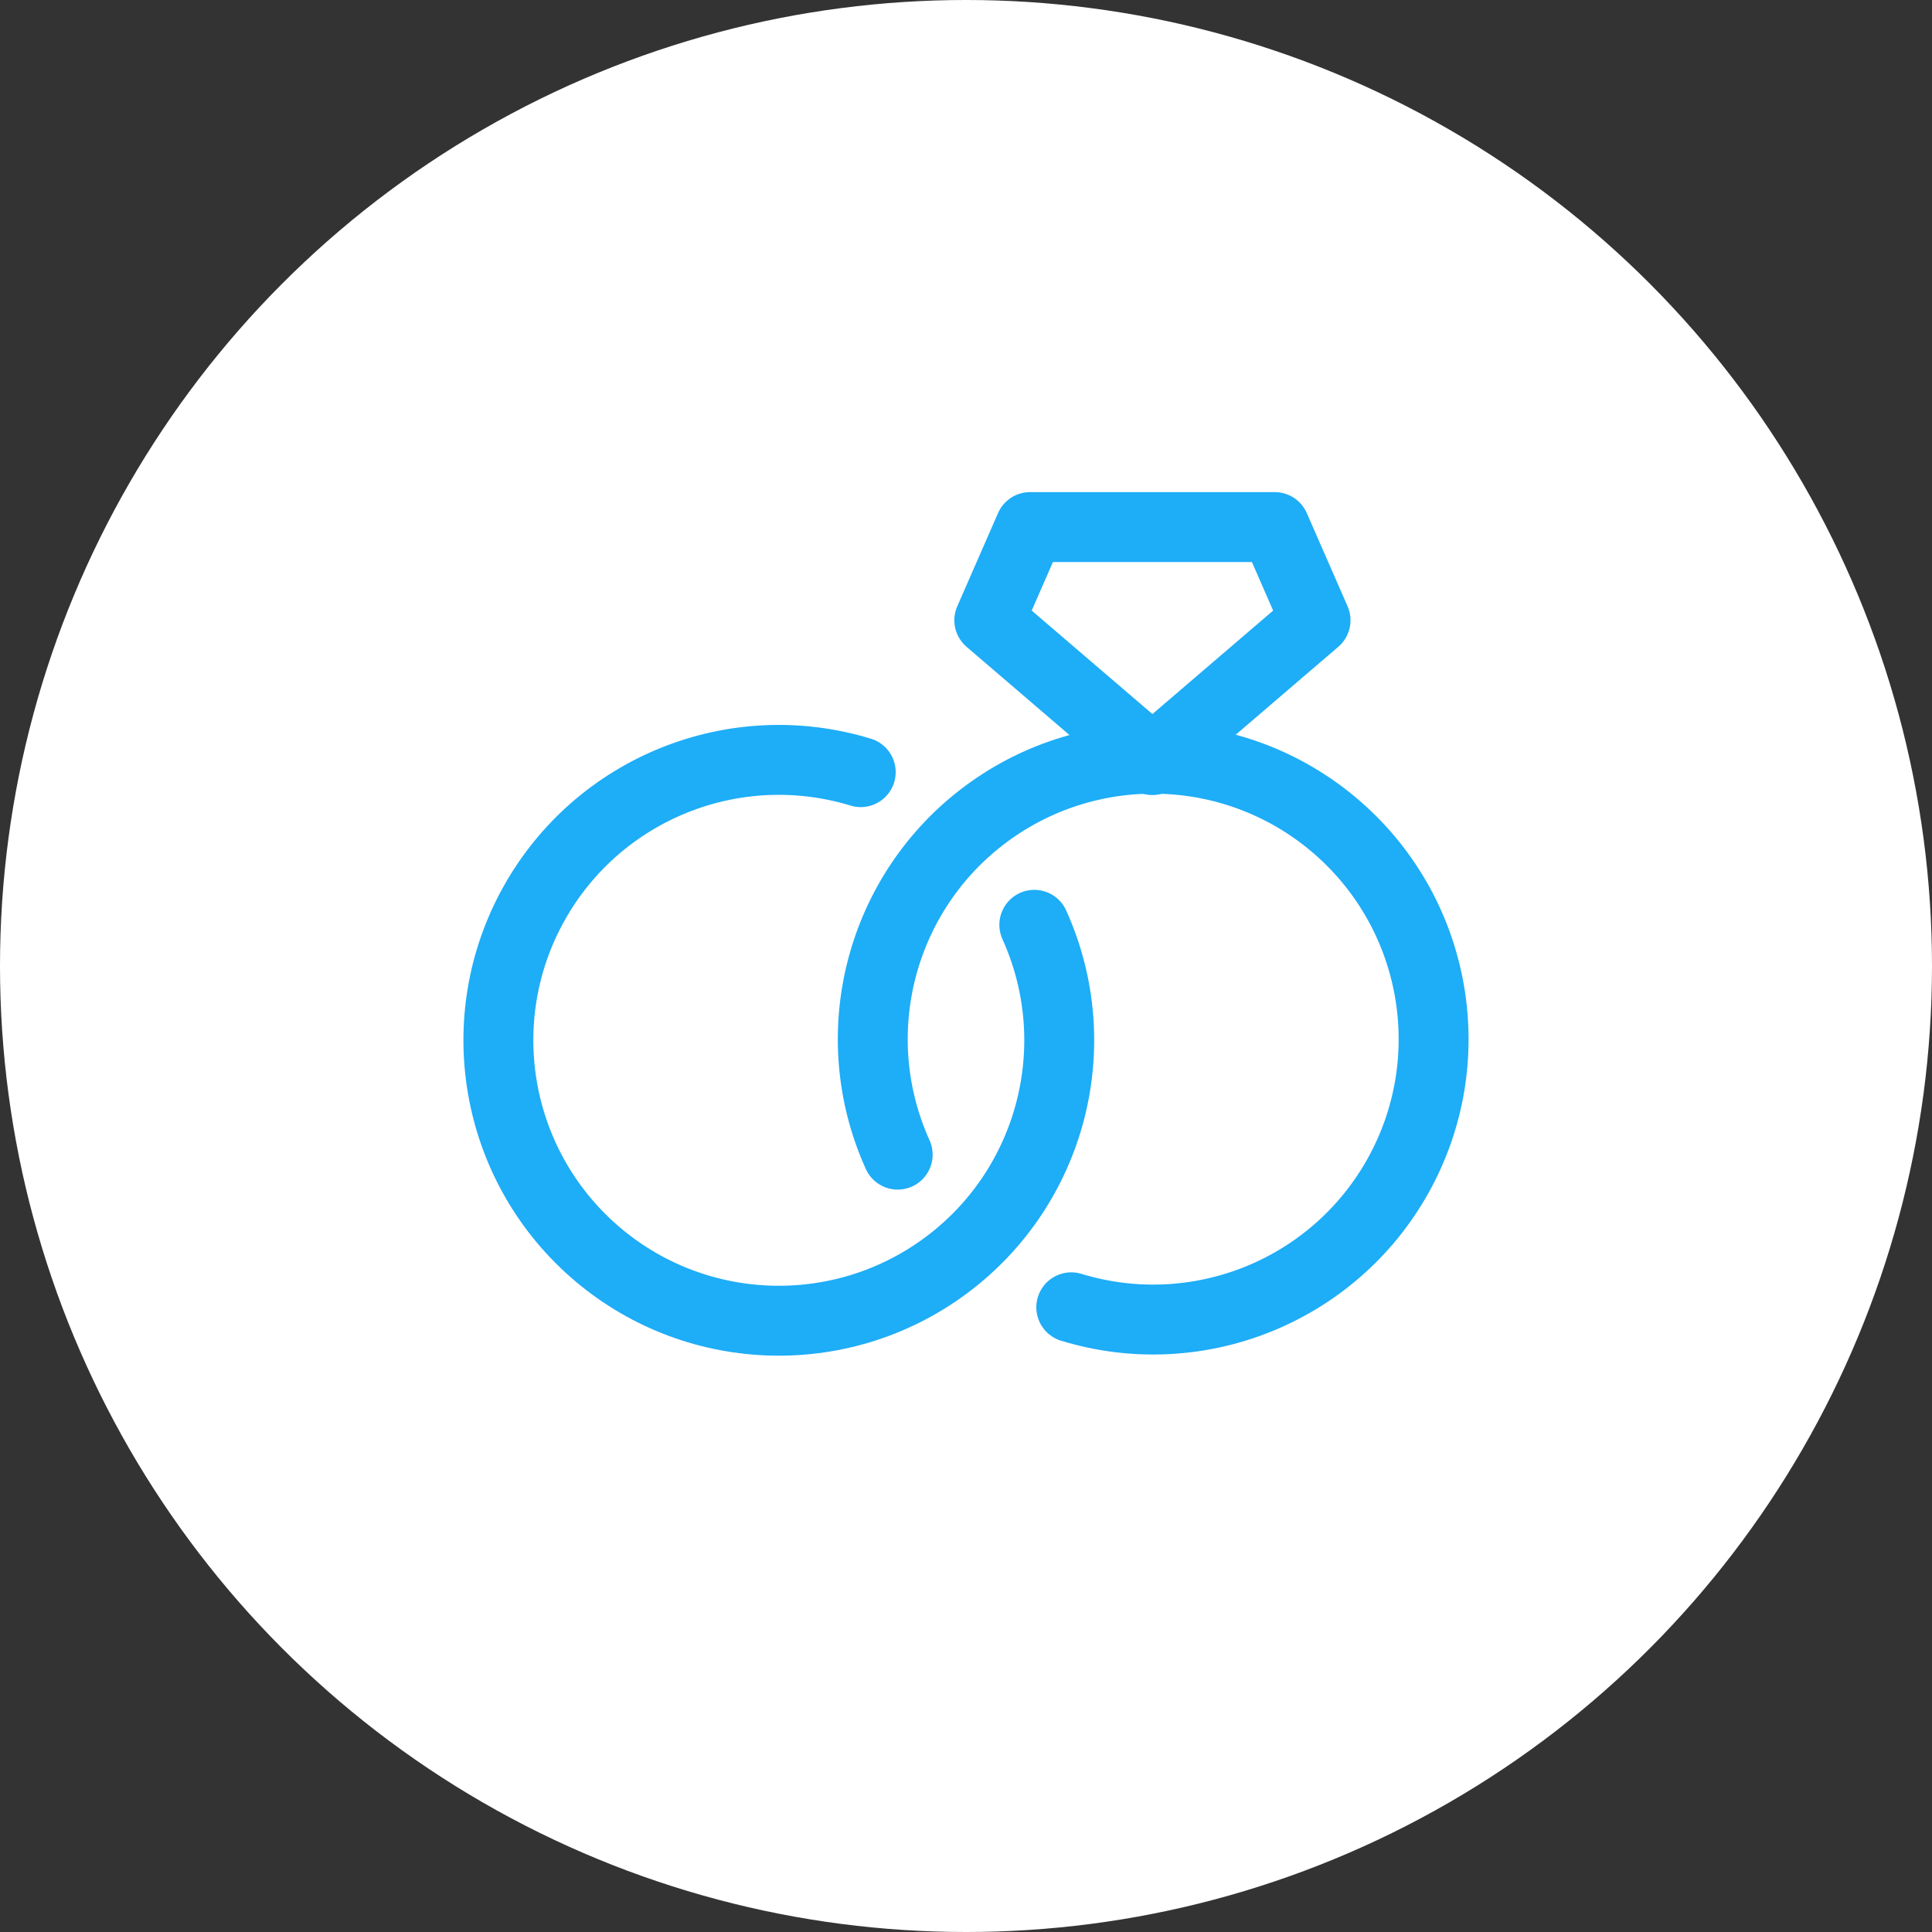
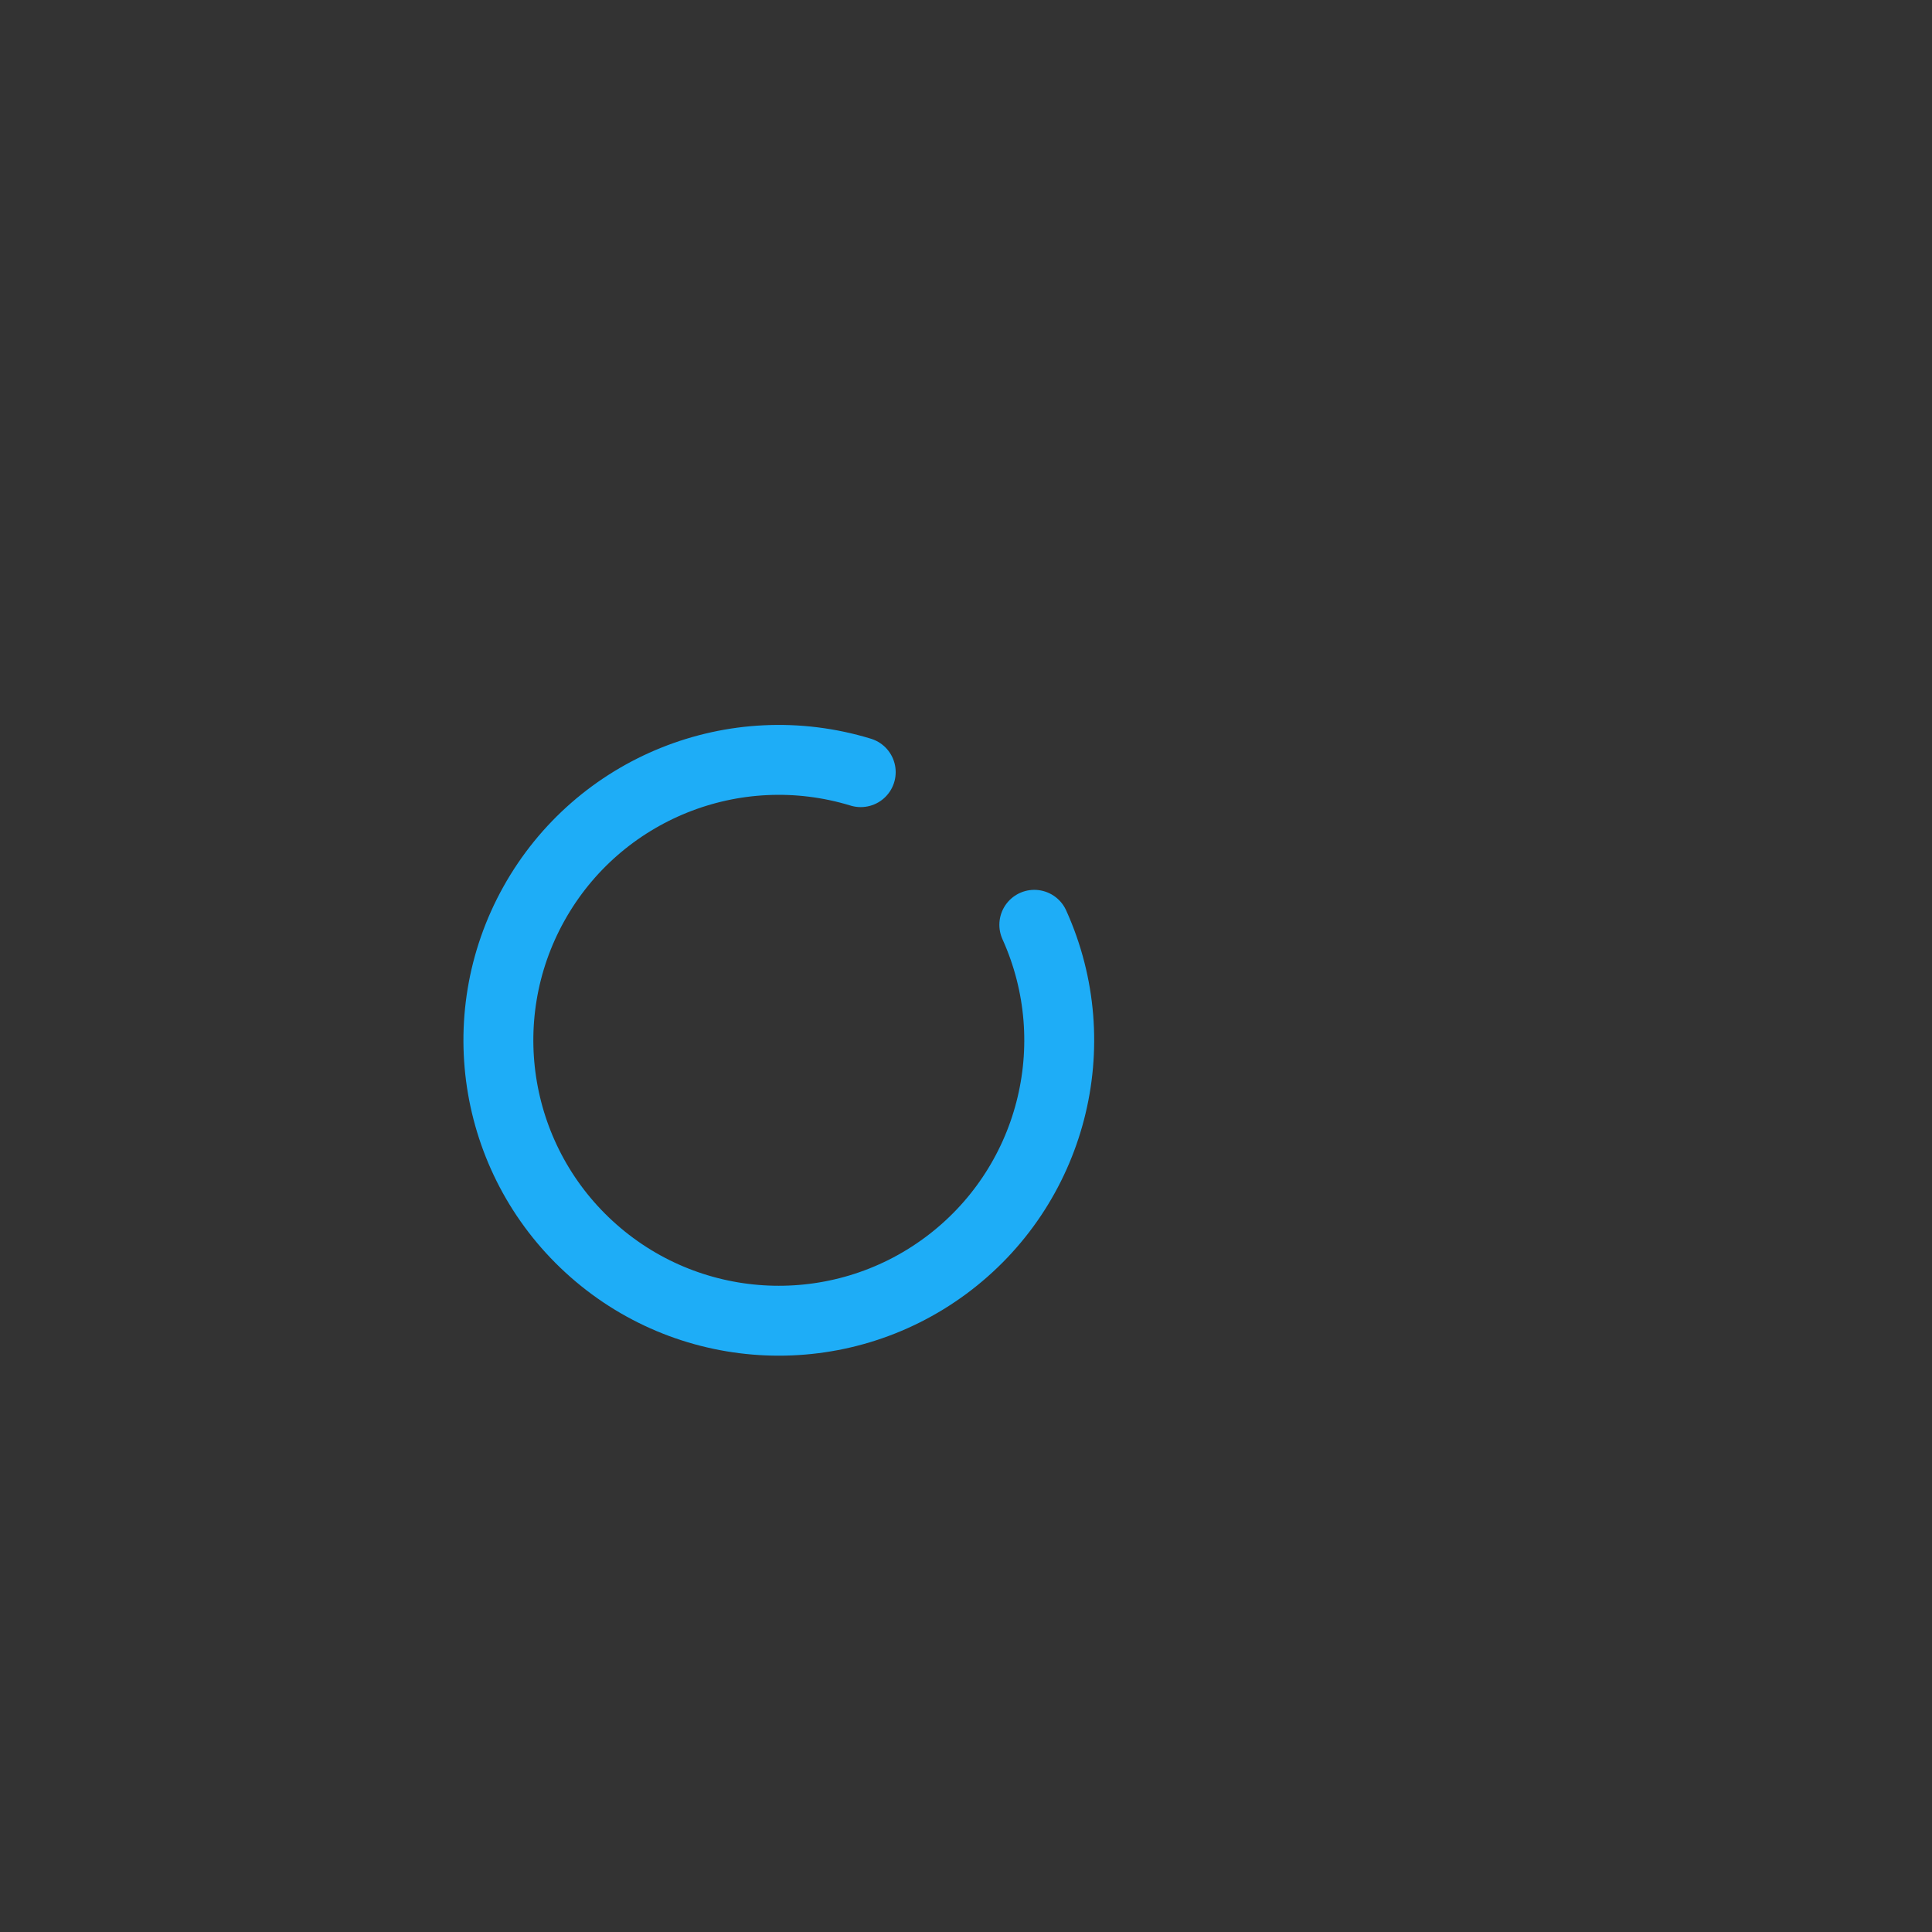
<svg xmlns="http://www.w3.org/2000/svg" width="380" height="380" viewBox="0 0 380 380" fill="none">
  <rect x="0" y="0" width="380" height="380" fill="#333333" stroke="none" />
-   <circle cx="190" cy="190" r="190" fill="white" />
-   <path fill-rule="evenodd" clip-rule="evenodd" d="M258.75 122L226.667 149.5L194.583 122L202.604 103.667H250.729L258.75 122Z" stroke="#1EADF7" stroke-width="13.75" stroke-linecap="round" stroke-linejoin="round" />
  <path d="M169.295 151.872C144.45 144.282 117.676 155.059 105.018 177.745C92.36 200.432 97.251 228.876 116.759 246.032C136.267 263.189 165.103 264.405 185.986 248.953C206.87 233.5 214.138 205.569 203.436 181.897" stroke="#1EADF7" stroke-width="13.75" stroke-linecap="round" stroke-linejoin="round" />
-   <path d="M210.705 257.128C235.55 264.719 262.324 253.941 274.982 231.255C287.64 208.568 282.749 180.124 263.241 162.968C243.733 145.811 214.898 144.595 194.014 160.047C173.13 175.5 165.862 203.431 176.564 227.103" stroke="#1EADF7" stroke-width="13.75" stroke-linecap="round" stroke-linejoin="round" />
</svg>